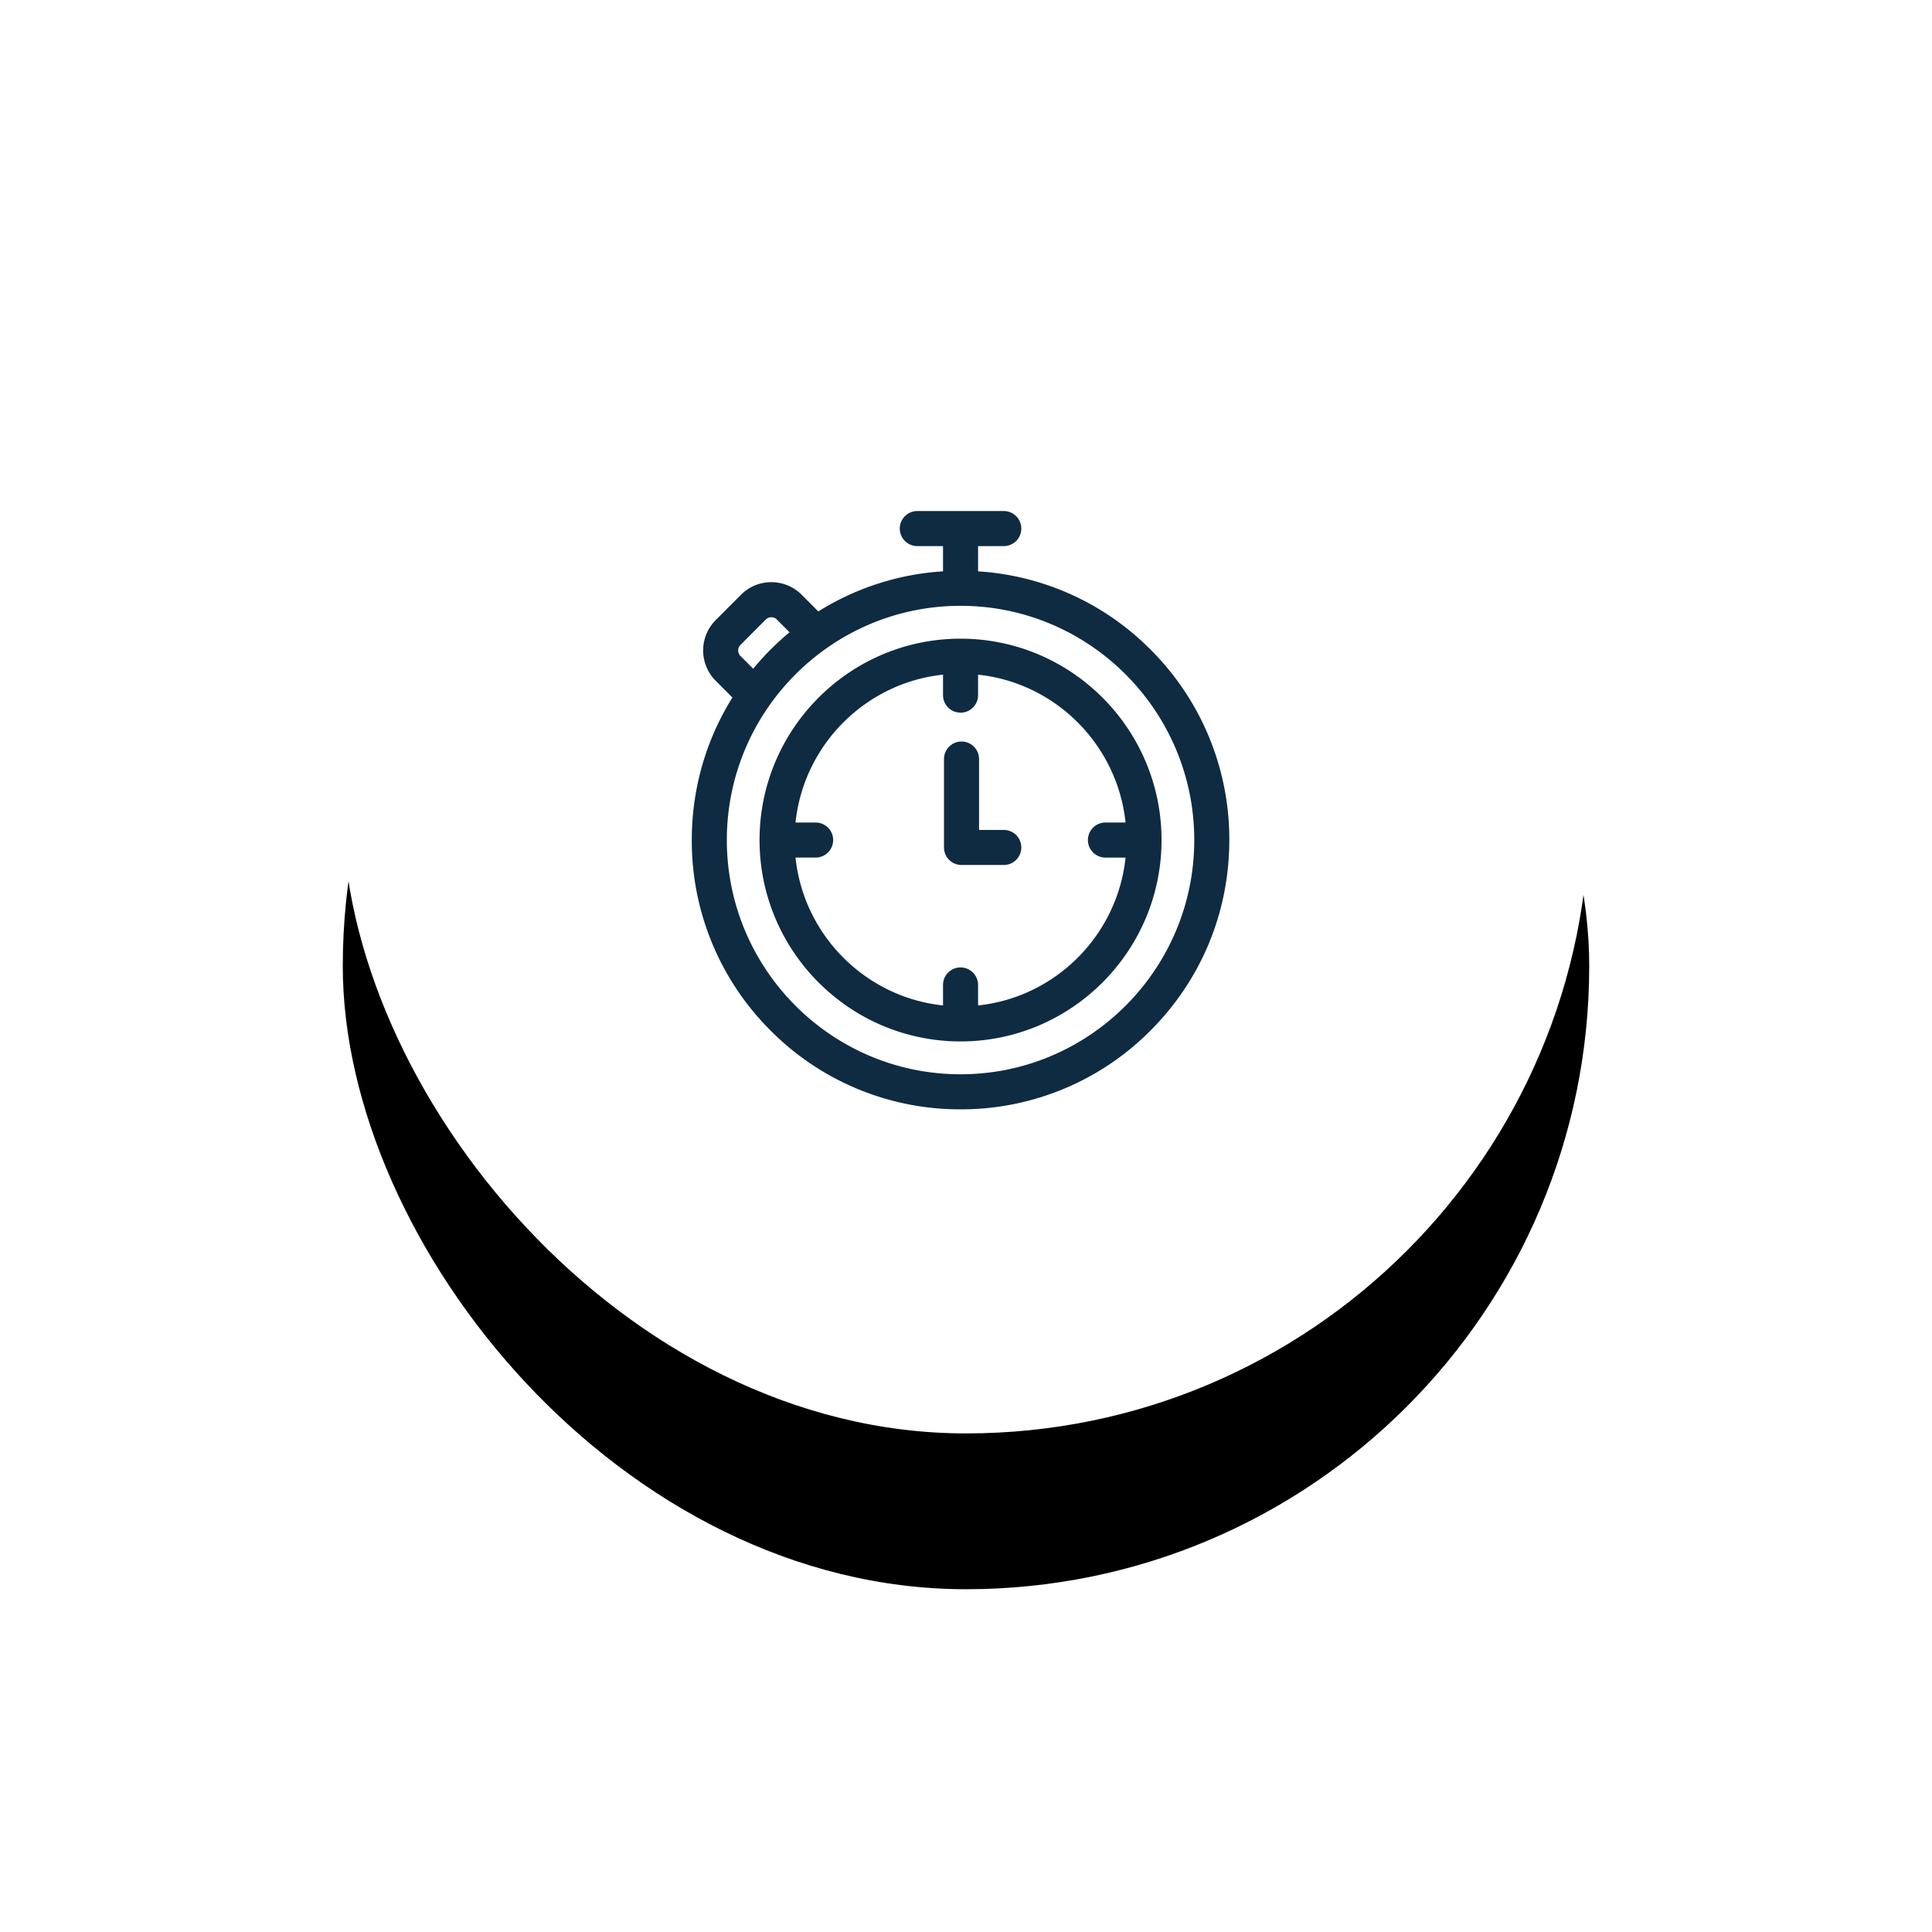
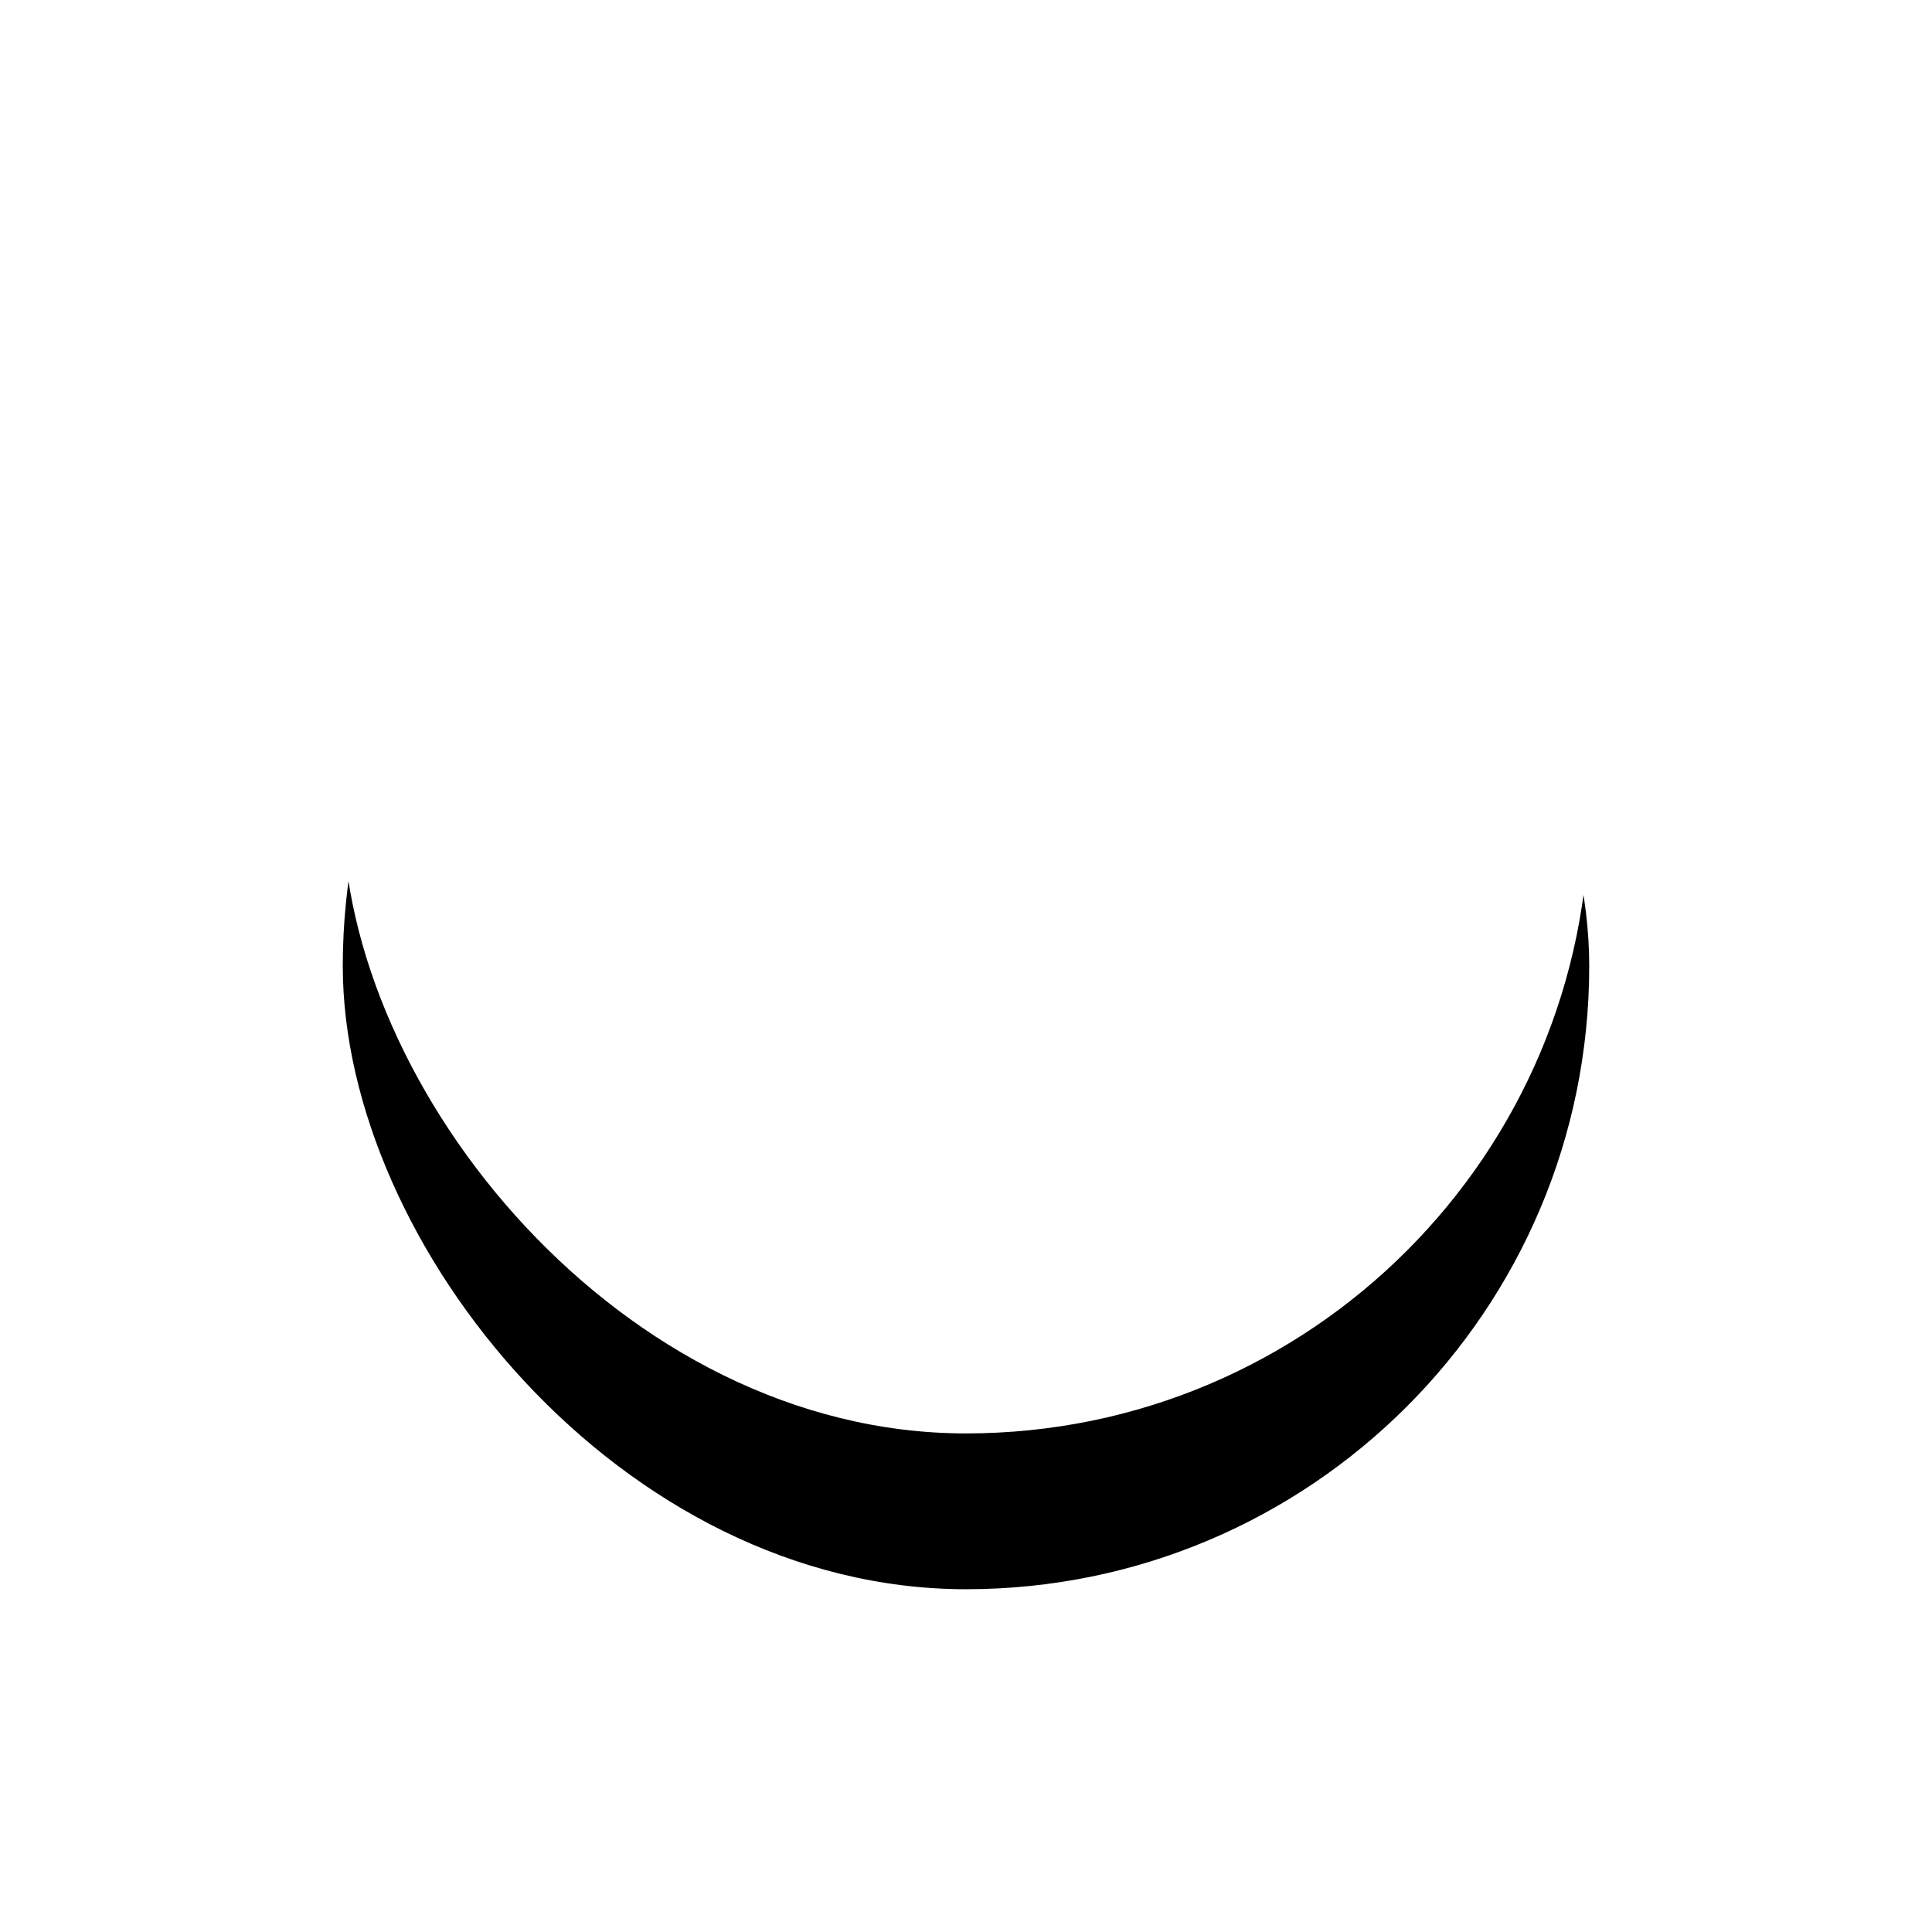
<svg xmlns="http://www.w3.org/2000/svg" xmlns:xlink="http://www.w3.org/1999/xlink" width="124" height="124" viewBox="0 0 124 124">
  <defs>
    <filter x="-47.5%" y="-35%" width="195%" height="195%" filterUnits="objectBoundingBox" id="ubzym13q7a">
      <feMorphology radius="4" in="SourceAlpha" result="shadowSpreadOuter1" />
      <feOffset dy="10" in="shadowSpreadOuter1" result="shadowOffsetOuter1" />
      <feGaussianBlur stdDeviation="15" in="shadowOffsetOuter1" result="shadowBlurOuter1" />
      <feColorMatrix values="0 0 0 0 0 0 0 0 0 0 0 0 0 0 0 0 0 0 0.176 0" in="shadowBlurOuter1" />
    </filter>
    <rect id="e8gf10a9wb" x="0" y="0" width="80" height="80" rx="40" />
  </defs>
  <g fill="none" fill-rule="evenodd">
    <g transform="translate(22 12)">
      <use fill="#000" filter="url(#ubzym13q7a)" xlink:href="#e8gf10a9wb" />
      <use fill="#FFF" xlink:href="#e8gf10a9wb" />
    </g>
-     <path d="M64.425 32.8a1.125 1.125 0 0 1 0 2.25h-1.65v1.62a17.108 17.108 0 0 1 11.073 5.026 17.187 17.187 0 0 1 5.052 12.22c0 4.617-1.794 8.957-5.052 12.221A17.12 17.12 0 0 1 61.65 71.2a17.12 17.12 0 0 1-12.198-5.063 17.187 17.187 0 0 1-5.052-12.22c0-3.286.91-6.43 2.608-9.148l-1.076-1.078a2.757 2.757 0 0 1 0-3.888l1.625-1.63a2.734 2.734 0 0 1 1.948-.807c.737 0 1.428.286 1.949.808l1.068 1.07a17.071 17.071 0 0 1 8.003-2.574v-1.62h-1.65a1.125 1.125 0 0 1 0-2.25zm-2.775 6.083c-8.271 0-15 6.744-15 15.034 0 8.289 6.729 15.033 15 15.033 8.27 0 15-6.744 15-15.033 0-8.29-6.73-15.034-15-15.034zm0 2.109c7.113 0 12.9 5.798 12.9 12.925 0 7.126-5.787 12.924-12.9 12.924s-12.9-5.798-12.9-12.924c0-7.127 5.787-12.925 12.9-12.925zm1.125 2.31v1.314a1.125 1.125 0 0 1-2.25 0v-1.315c-4.977.527-8.942 4.502-9.466 9.49h1.29a1.125 1.125 0 0 1 0 2.25h-1.29c.524 4.989 4.49 8.964 9.466 9.49v-1.314a1.125 1.125 0 0 1 2.25 0v1.315c4.977-.527 8.942-4.502 9.466-9.49H70.95a1.125 1.125 0 0 1 0-2.25h1.29c-.523-4.989-4.488-8.964-9.465-9.49zm-1.062 4.29c.621 0 1.125.504 1.125 1.125v4.55h1.587a1.125 1.125 0 0 1 0 2.25h-2.712a1.125 1.125 0 0 1-1.125-1.125v-5.675c0-.621.503-1.125 1.125-1.125zm-12.208-7.976a.5.5 0 0 0-.355.147l-1.626 1.629a.503.503 0 0 0 0 .71l.817.818a17.571 17.571 0 0 1 2.335-2.34l-.815-.817a.5.5 0 0 0-.356-.147z" fill="#0E2B42" />
  </g>
</svg>